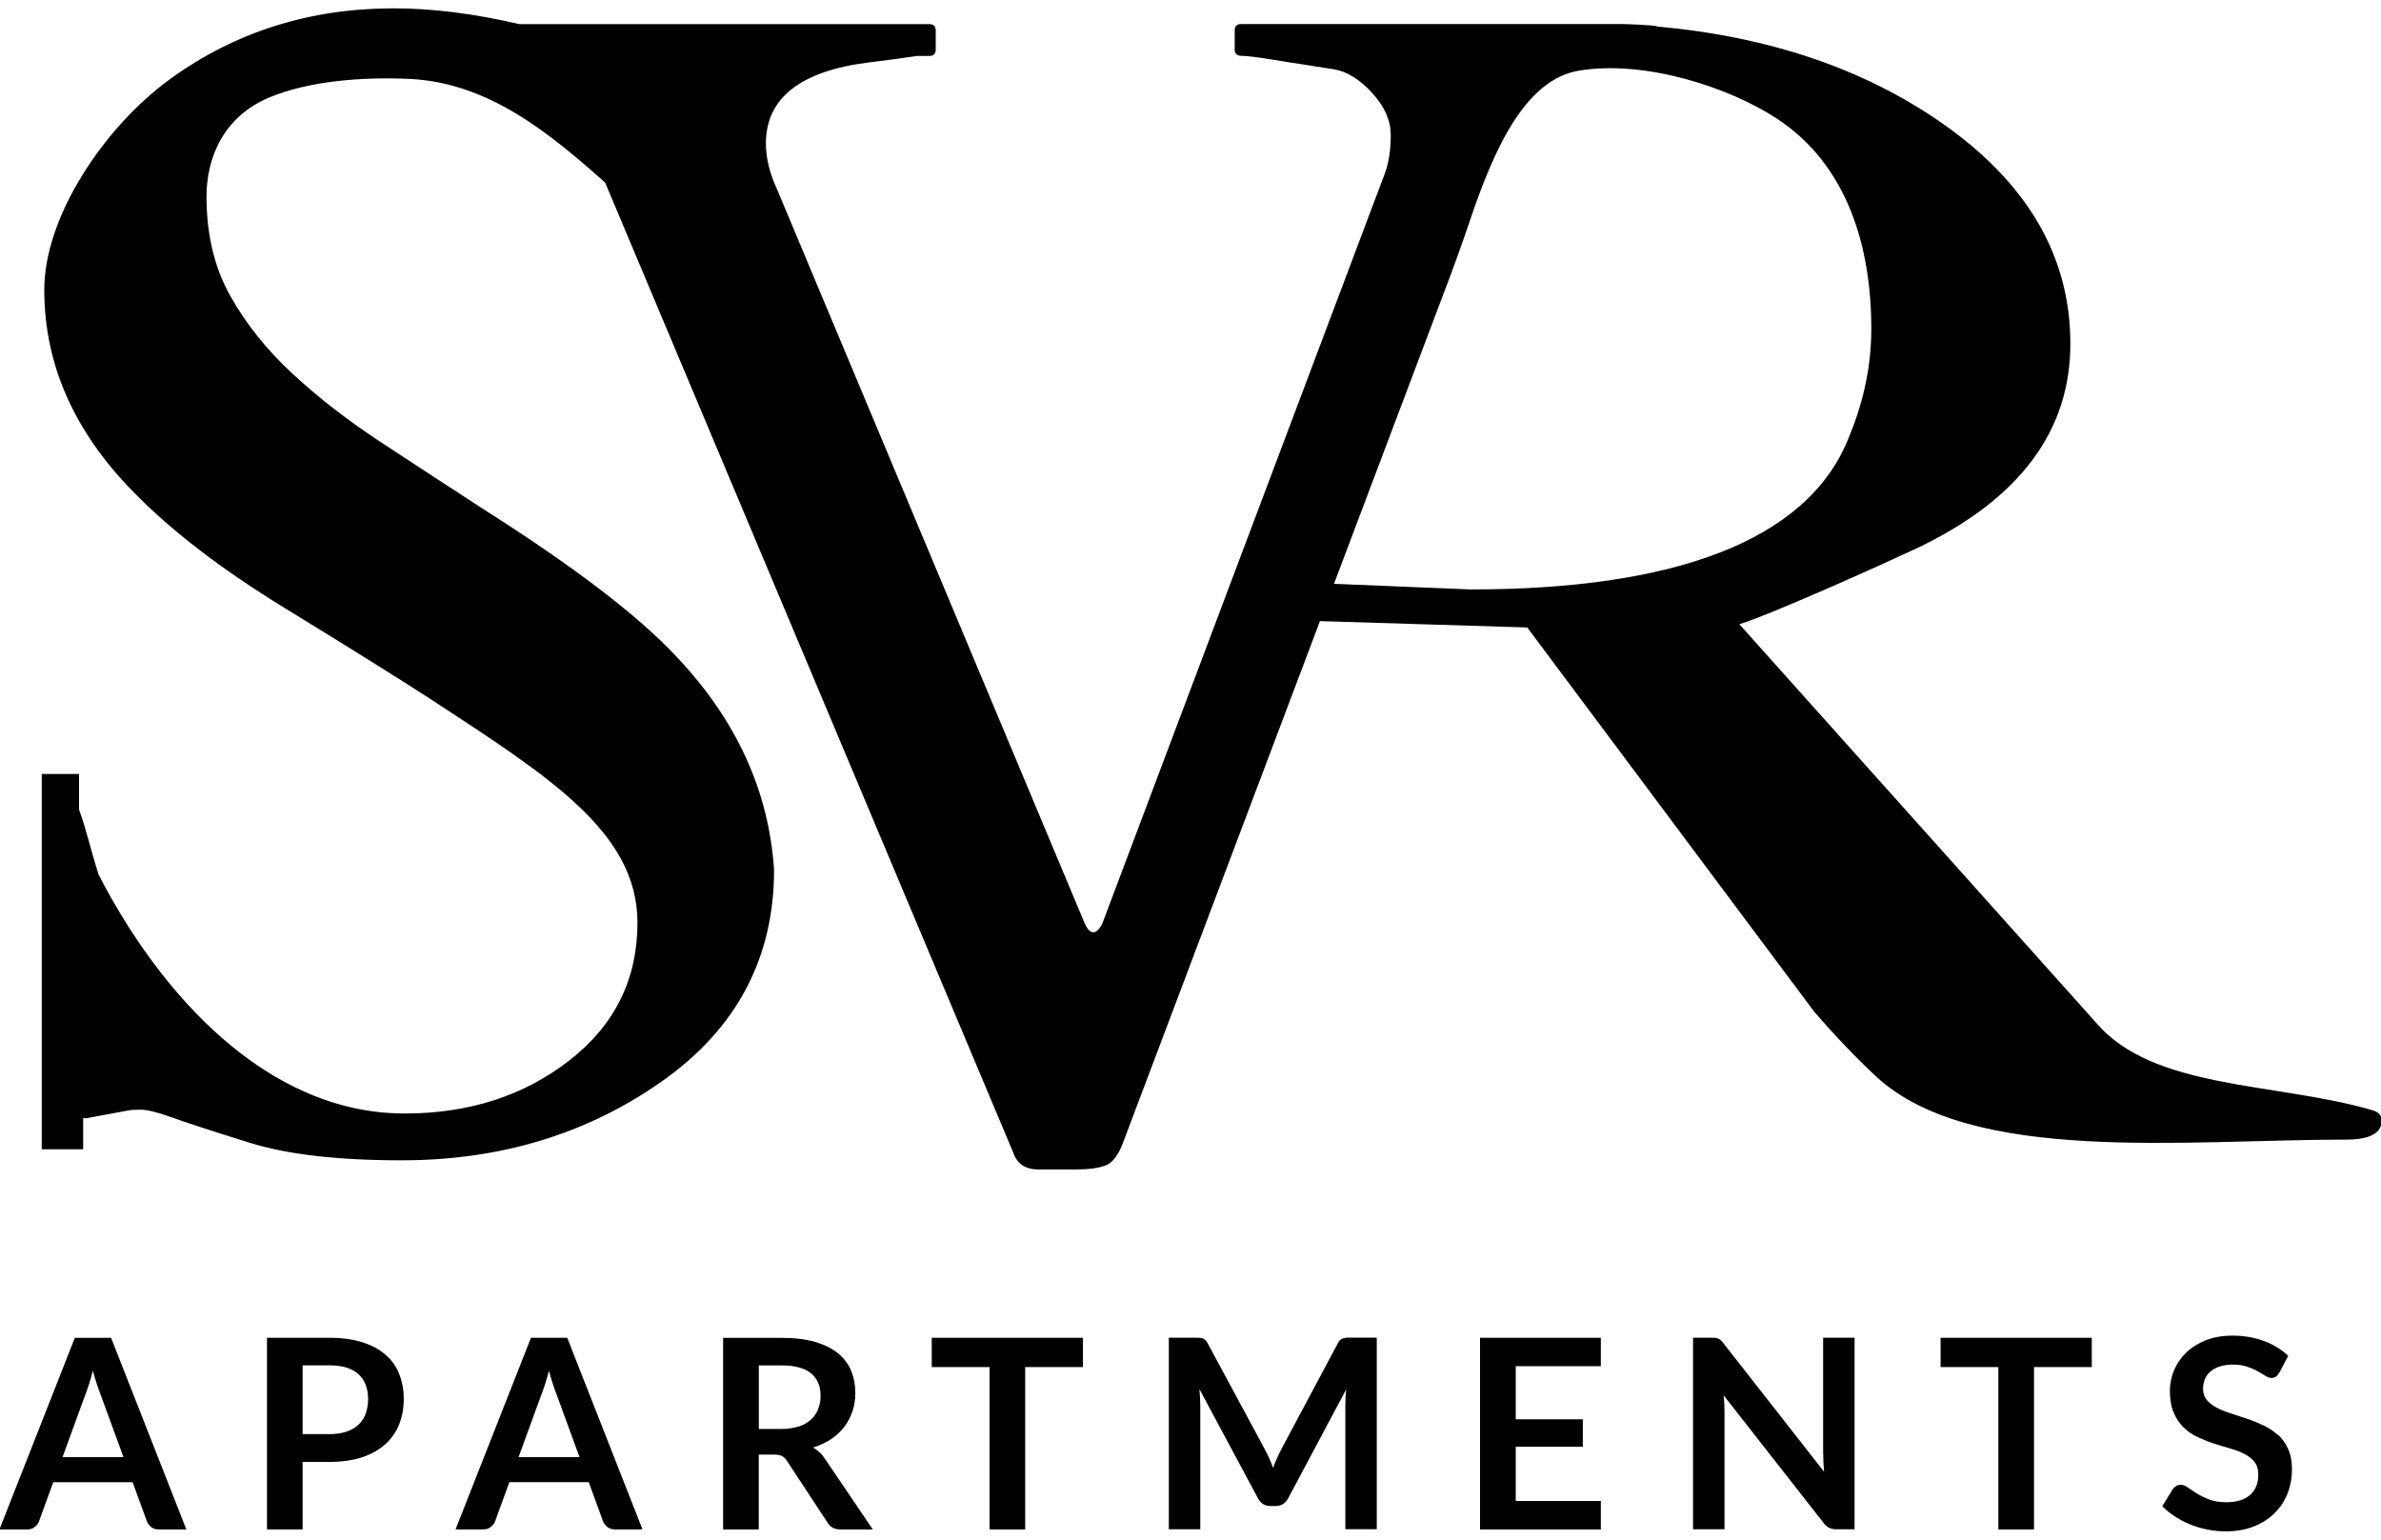
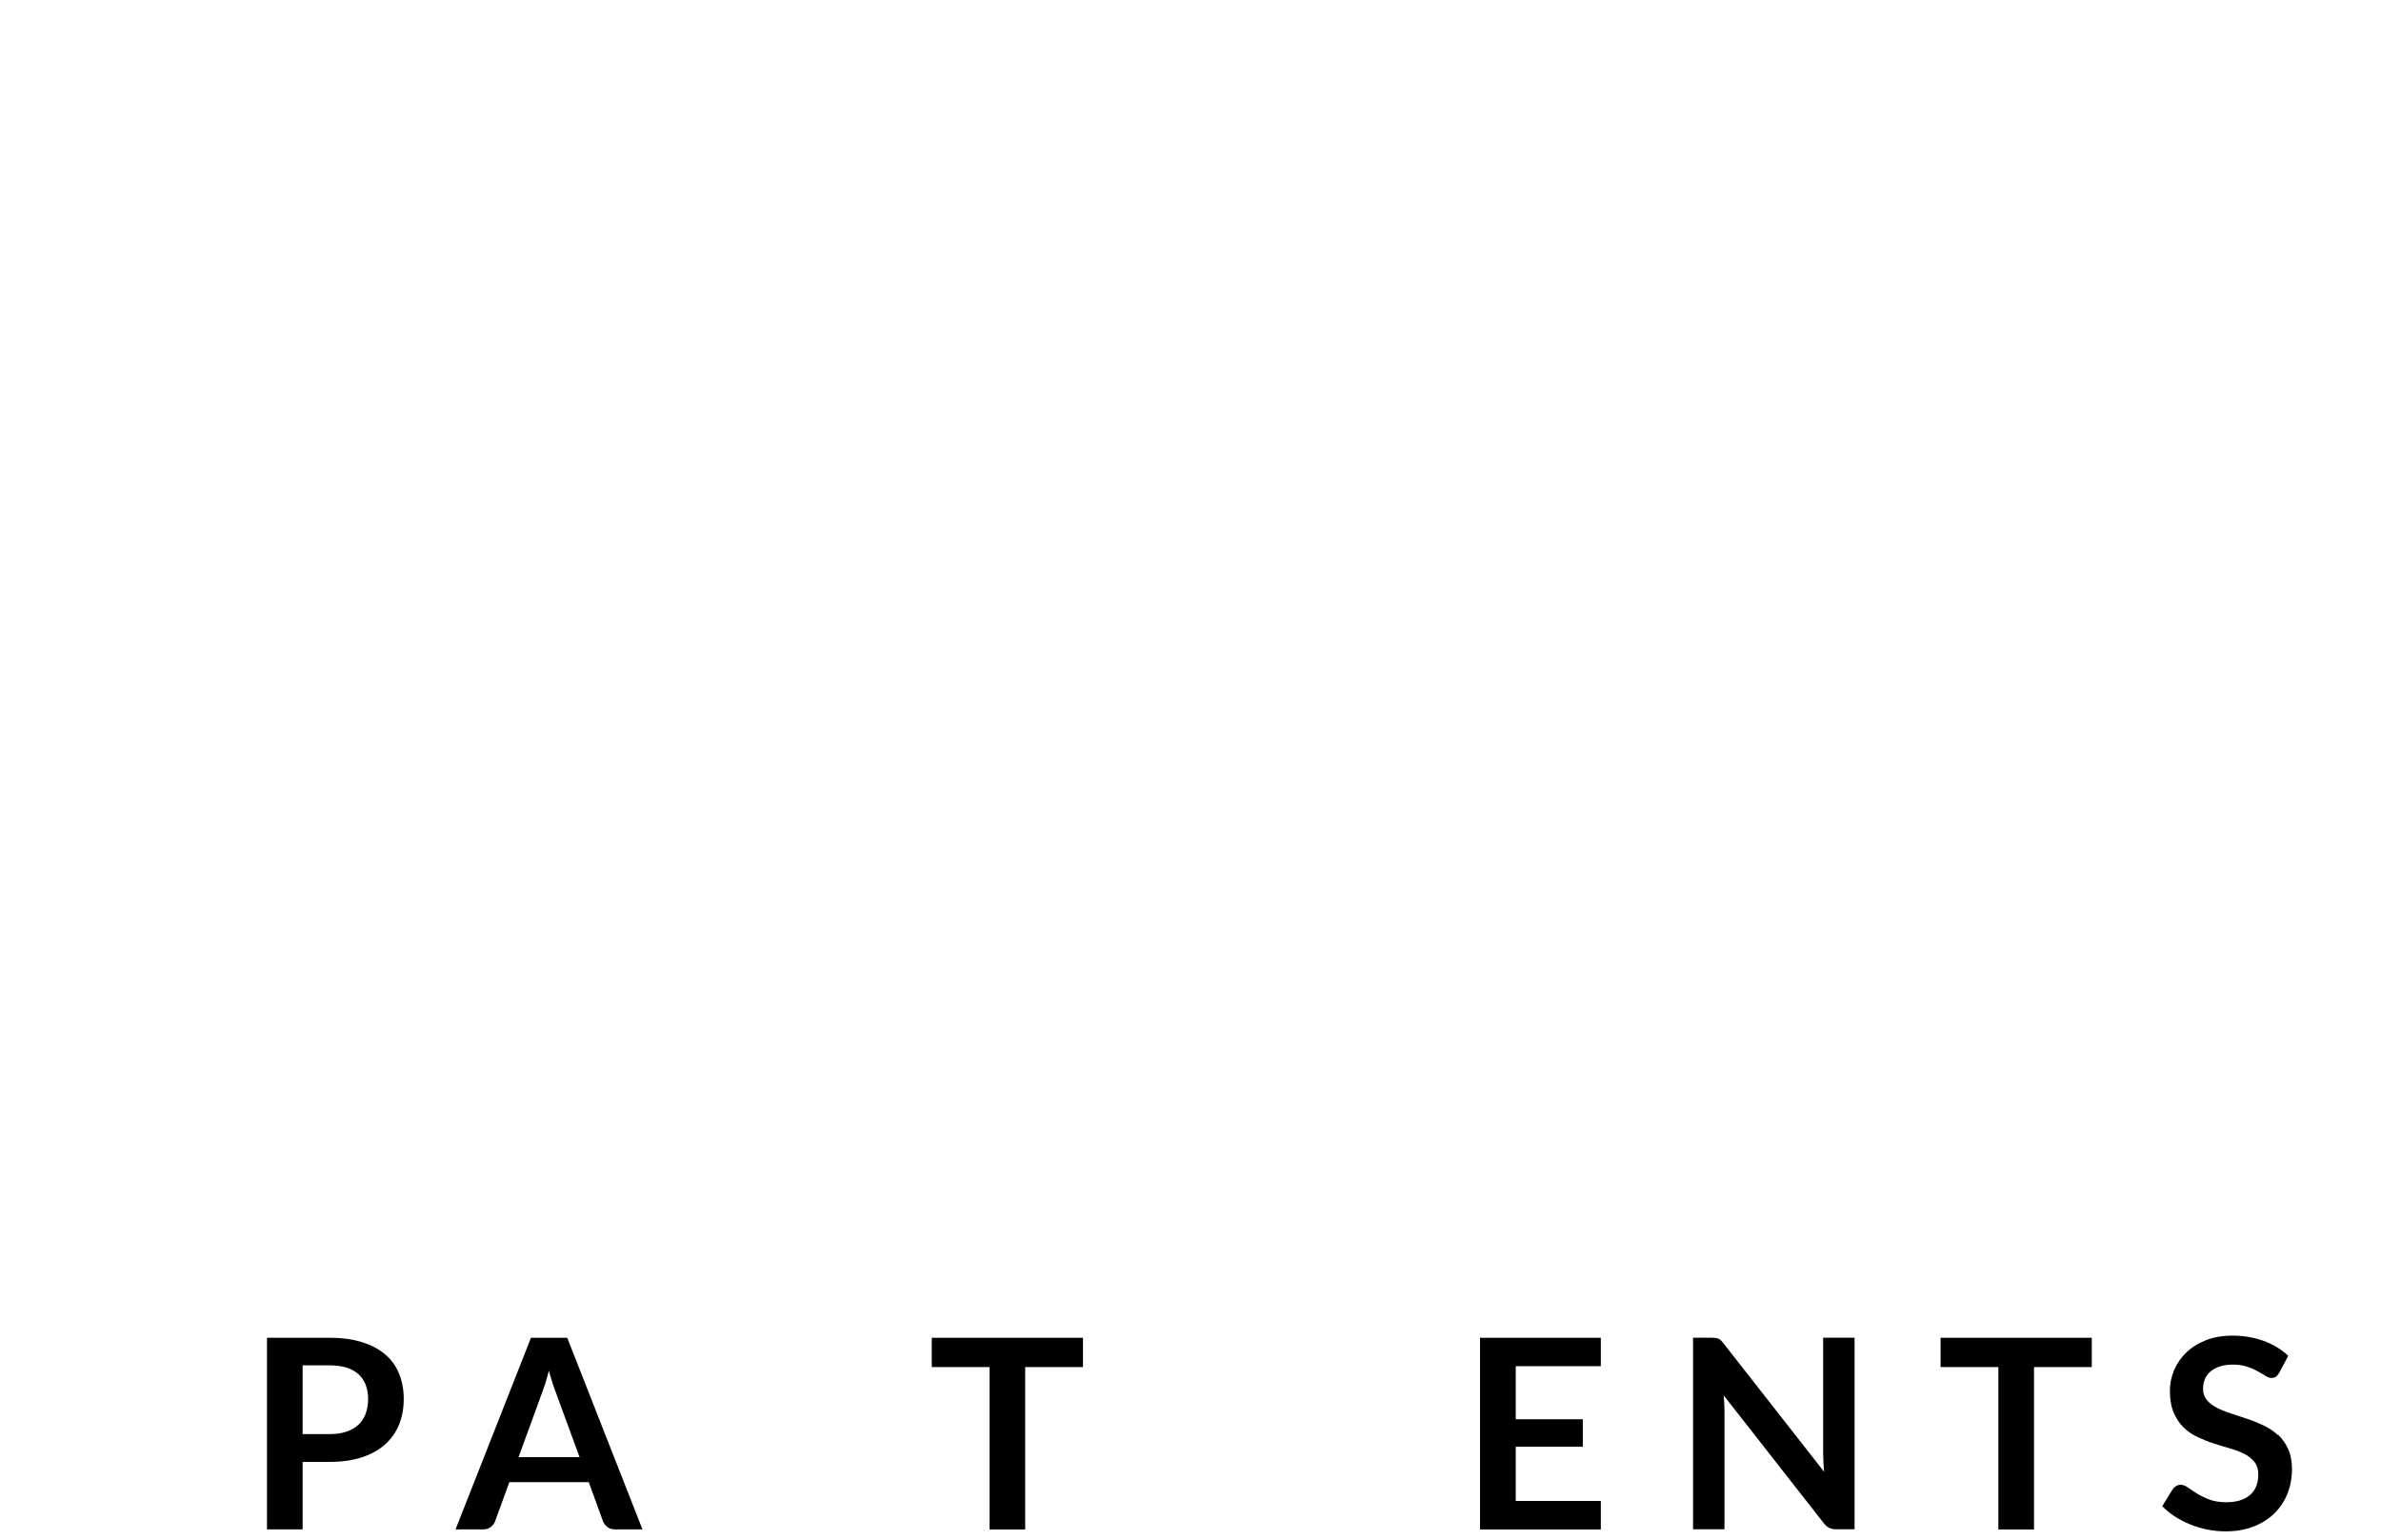
<svg xmlns="http://www.w3.org/2000/svg" id="logos" viewBox="0 0 300 194.01">
-   <path d="M298.58,139.79c-12.03-3.42-27.32-2.52-34.47-10.92l-44.95-50.21c4.61-1.49,18.46-7.75,22.44-9.62,12.84-6.14,19.26-14.72,19.26-25.73s-5.41-20.29-16.21-27.82c-9.82-6.84-21.78-10.88-35.88-12.15-.13-.2-4.34-.31-4.34-.31h-48.04c-.55,0-.82.27-.82.8v2.41c0,.54.31.8.92.8s1.84.15,3.69.45,3.22.52,4.15.65c.92.14,2.18.34,3.79.6,1.6.27,3.19,1.26,4.76,2.96,1.57,1.71,2.35,3.48,2.35,5.32s-.24,3.43-.72,4.77l-35.63,94.6c-.75,1.41-1.47,1.44-2.15.1L97.93,23.91c-.96-2.07-1.43-4.02-1.43-5.82,0-5.76,4.37-9.17,13.1-10.24,2.25-.27,4.23-.54,5.94-.8h1.54c.55,0,.82-.27.82-.8v-2.41c0-.54-.27-.8-.82-.8h-51.65c-5.71-1.33-10.99-1.99-15.83-1.99-10.6,0-20,2.98-28.19,8.93-8.19,5.95-15.83,17.22-15.83,26.54s3.71,17.78,11.14,25.37c4.76,4.91,11.14,9.81,19.15,14.72,8.01,4.91,14.14,8.73,18.39,11.48,15,9.81,26.06,16.79,26.06,28.17,0,7.13-2.87,12.92-8.6,17.37-5.73,4.45-12.64,6.67-20.72,6.67-17.6,0-31.01-15.39-38.58-30.11-.94-2.95-1.65-6.04-2.46-8.18v-4.49h-4.7v47.29h5.22v-3.96c.12.03.25.05.38.05l5.3-.98c.22-.06.74-.1,1.57-.1s2.15.33,3.95.98c1.8.65,5.07,1.72,9.79,3.19,4.72,1.47,11.09,2.21,19.1,2.21,12.48,0,23.42-3.32,32.84-9.96,9.41-6.64,14.12-15.52,14.12-26.65-.65-9.94-4.76-18.91-12.33-26.89-4.83-5.17-12.98-11.38-24.45-18.65-4.33-2.81-8.58-5.59-12.77-8.34-4.18-2.75-7.9-5.63-11.14-8.64-3.25-3.01-5.86-6.28-7.84-9.81-1.98-3.53-2.98-7.7-2.98-12.51s2.09-10.08,8.01-12.51c4.94-2.03,11.55-2.57,17.54-2.3,10,.45,17.76,6.91,24.68,13.07l51.38,122.13c.48,1.47,1.54,2.21,3.17,2.21h4.81c1.57,0,2.8-.17,3.69-.5.89-.34,1.64-1.34,2.25-3.01l24.76-65.58,26.12.8,36.13,48.38c2.62,3.04,5.24,5.78,7.87,8.24,12.03,11.05,38.83,7.91,59.18,7.91,2.98,0,4.48-.81,4.48-2.42,0-.71-.5-1.16-1.49-1.36ZM185.31,74.27l-17.23-.71,13.7-36.29c1.16-3.01,2.29-6.13,3.38-9.34,3.21-9.6,7.16-17.95,13.84-19.04,8.29-1.35,18.9,2.11,24.94,6.09,8.91,5.88,11.84,16.24,11.84,26.45,0,5.23-1.21,9.83-2.92,13.9-5.25,12.92-22.13,18.94-47.54,18.94Z" />
-   <path d="M9.43,168.56L-.07,192.71h3.51c.38,0,.7-.11.95-.32.26-.21.43-.44.52-.7l1.8-4.93h10l1.8,4.93c.12.29.31.53.55.73.24.19.56.29.95.29h3.47l-9.48-24.14h-4.57ZM7.88,183.59l2.92-8c.14-.37.3-.8.45-1.29s.31-1.03.45-1.59c.16.57.31,1.1.47,1.59s.31.91.45,1.27l2.94,8.03h-7.68Z" />
  <path d="M48.6,170.72c-.77-.68-1.74-1.21-2.92-1.59-1.18-.38-2.58-.57-4.19-.57h-7.85v24.14h4.49v-8.5h3.36c1.57,0,2.94-.19,4.12-.58,1.17-.39,2.15-.94,2.93-1.64.78-.7,1.36-1.54,1.75-2.51.39-.97.58-2.05.58-3.21s-.19-2.16-.56-3.11c-.37-.95-.94-1.76-1.71-2.44ZM46.08,178.11c-.2.55-.5,1.02-.91,1.4-.41.38-.92.68-1.53.88-.61.21-1.33.31-2.15.31h-3.36v-8.67h3.36c.83,0,1.56.1,2.17.29.61.19,1.12.48,1.52.84.4.37.7.81.9,1.34.2.52.3,1.11.3,1.75,0,.68-.1,1.29-.3,1.85Z" />
  <path d="M66.9,168.56l-9.5,24.14h3.51c.38,0,.7-.11.95-.32.26-.21.43-.44.52-.7l1.8-4.93h10l1.8,4.93c.12.29.31.53.55.73.24.19.56.29.95.29h3.47l-9.48-24.14h-4.57ZM65.34,183.59l2.92-8c.14-.37.3-.8.45-1.29s.31-1.03.45-1.59c.16.57.31,1.1.47,1.59s.31.91.45,1.27l2.94,8.03h-7.68Z" />
-   <path d="M103.24,182.98c-.24-.23-.51-.43-.8-.59.85-.26,1.6-.61,2.26-1.05.66-.45,1.22-.96,1.67-1.55.45-.59.8-1.25,1.04-1.97.24-.72.36-1.49.36-2.3,0-1.02-.18-1.96-.53-2.81-.36-.85-.91-1.58-1.66-2.2-.75-.61-1.71-1.09-2.89-1.43s-2.58-.51-4.22-.51h-7.36v24.14h4.49v-9.43h1.92c.45,0,.78.06,1.01.18.23.12.44.33.63.62l5.08,7.73c.35.6.9.9,1.67.9h4.06l-6.04-8.92c-.2-.31-.42-.58-.67-.81ZM100.62,179.73c-.63.21-1.37.32-2.21.32h-2.8v-8.01h2.87c1.66,0,2.89.33,3.7.99.81.66,1.21,1.6,1.21,2.82,0,.61-.1,1.17-.3,1.69s-.5.95-.91,1.33c-.41.37-.92.67-1.55.88Z" />
  <polygon points="117.4 172.25 124.68 172.25 124.68 192.71 129.17 192.71 129.17 172.25 136.45 172.25 136.45 168.56 117.4 168.56 117.4 172.25" />
-   <path d="M169.55,168.58c-.14.01-.28.04-.39.08-.12.04-.23.12-.33.22-.1.1-.19.23-.28.4l-7.13,13.37c-.19.36-.37.73-.53,1.11-.17.38-.33.78-.48,1.19-.16-.4-.31-.79-.48-1.17-.16-.38-.34-.75-.53-1.1l-7.23-13.41c-.09-.17-.18-.3-.28-.4-.09-.1-.2-.17-.32-.22-.12-.04-.25-.07-.39-.08-.14-.01-.32-.02-.52-.02h-3.39v24.14h3.96v-15.59c0-.3-.01-.63-.03-.99-.02-.36-.05-.72-.08-1.09l7.38,13.76c.34.66.87.98,1.59.98h.63c.71,0,1.24-.33,1.59-.98l7.3-13.71c-.07.72-.1,1.4-.1,2.02v15.59h3.96v-24.14h-3.39c-.2,0-.37,0-.52.02Z" />
  <polygon points="186.48 192.71 201.7 192.71 201.7 189.12 190.98 189.12 190.98 182.29 199.43 182.29 199.43 178.83 190.98 178.83 190.98 172.14 201.7 172.14 201.7 168.56 186.48 168.56 186.48 192.71" />
  <path d="M229.72,183.24c0,.32.01.67.03,1.05.02.38.05.76.08,1.15l-12.66-16.16c-.12-.16-.23-.28-.33-.38-.1-.09-.2-.17-.31-.22s-.23-.08-.37-.1c-.14-.02-.3-.03-.49-.03h-2.35v24.14h3.96v-14.83c0-.62-.03-1.3-.1-2.04l12.61,16.1c.22.28.45.48.69.59.24.12.54.18.89.18h2.3v-24.14h-3.96v14.68Z" />
  <polygon points="244.51 172.25 251.79 172.25 251.79 192.71 256.28 192.71 256.28 172.25 263.56 172.25 263.56 168.56 244.51 168.56 244.51 172.25" />
  <path d="M287,180.81c-.52-.48-1.12-.88-1.79-1.2s-1.35-.6-2.05-.83c-.7-.24-1.39-.46-2.05-.68-.67-.21-1.26-.45-1.79-.72-.52-.27-.94-.59-1.26-.97-.32-.38-.48-.85-.48-1.42,0-.45.08-.85.23-1.23.16-.37.39-.69.71-.96.32-.27.71-.48,1.18-.63.47-.15,1.01-.23,1.64-.23.69,0,1.29.09,1.79.26.51.17.95.36,1.33.58.38.21.7.4.98.58s.53.26.76.26.41-.05.56-.16.29-.28.43-.51l1.12-2.12c-.85-.8-1.87-1.42-3.07-1.87-1.2-.44-2.52-.67-3.94-.67-1.27,0-2.39.19-3.37.58-.98.39-1.8.91-2.47,1.55-.67.65-1.18,1.39-1.53,2.22-.35.83-.53,1.69-.53,2.57,0,1.1.16,2.03.48,2.78.32.75.74,1.38,1.26,1.88.52.5,1.12.91,1.79,1.22s1.35.58,2.04.8c.69.22,1.37.43,2.04.62.67.19,1.26.42,1.79.69s.94.61,1.26,1.01c.32.4.48.92.48,1.55,0,1.14-.35,2.01-1.05,2.61-.7.61-1.69.91-2.97.91-.83,0-1.55-.11-2.15-.34-.6-.23-1.12-.48-1.56-.76-.45-.28-.83-.53-1.15-.76-.32-.23-.62-.34-.9-.34-.2,0-.39.05-.57.16-.18.11-.32.24-.43.39l-1.32,2.15c.47.48,1,.91,1.6,1.3.6.39,1.24.72,1.93,1,.68.28,1.4.49,2.15.64s1.5.23,2.27.23c1.34,0,2.52-.2,3.56-.61,1.04-.41,1.91-.96,2.63-1.67.72-.71,1.26-1.54,1.64-2.49.37-.95.56-1.97.56-3.06,0-1-.16-1.85-.48-2.55-.32-.7-.74-1.29-1.26-1.78Z" />
</svg>